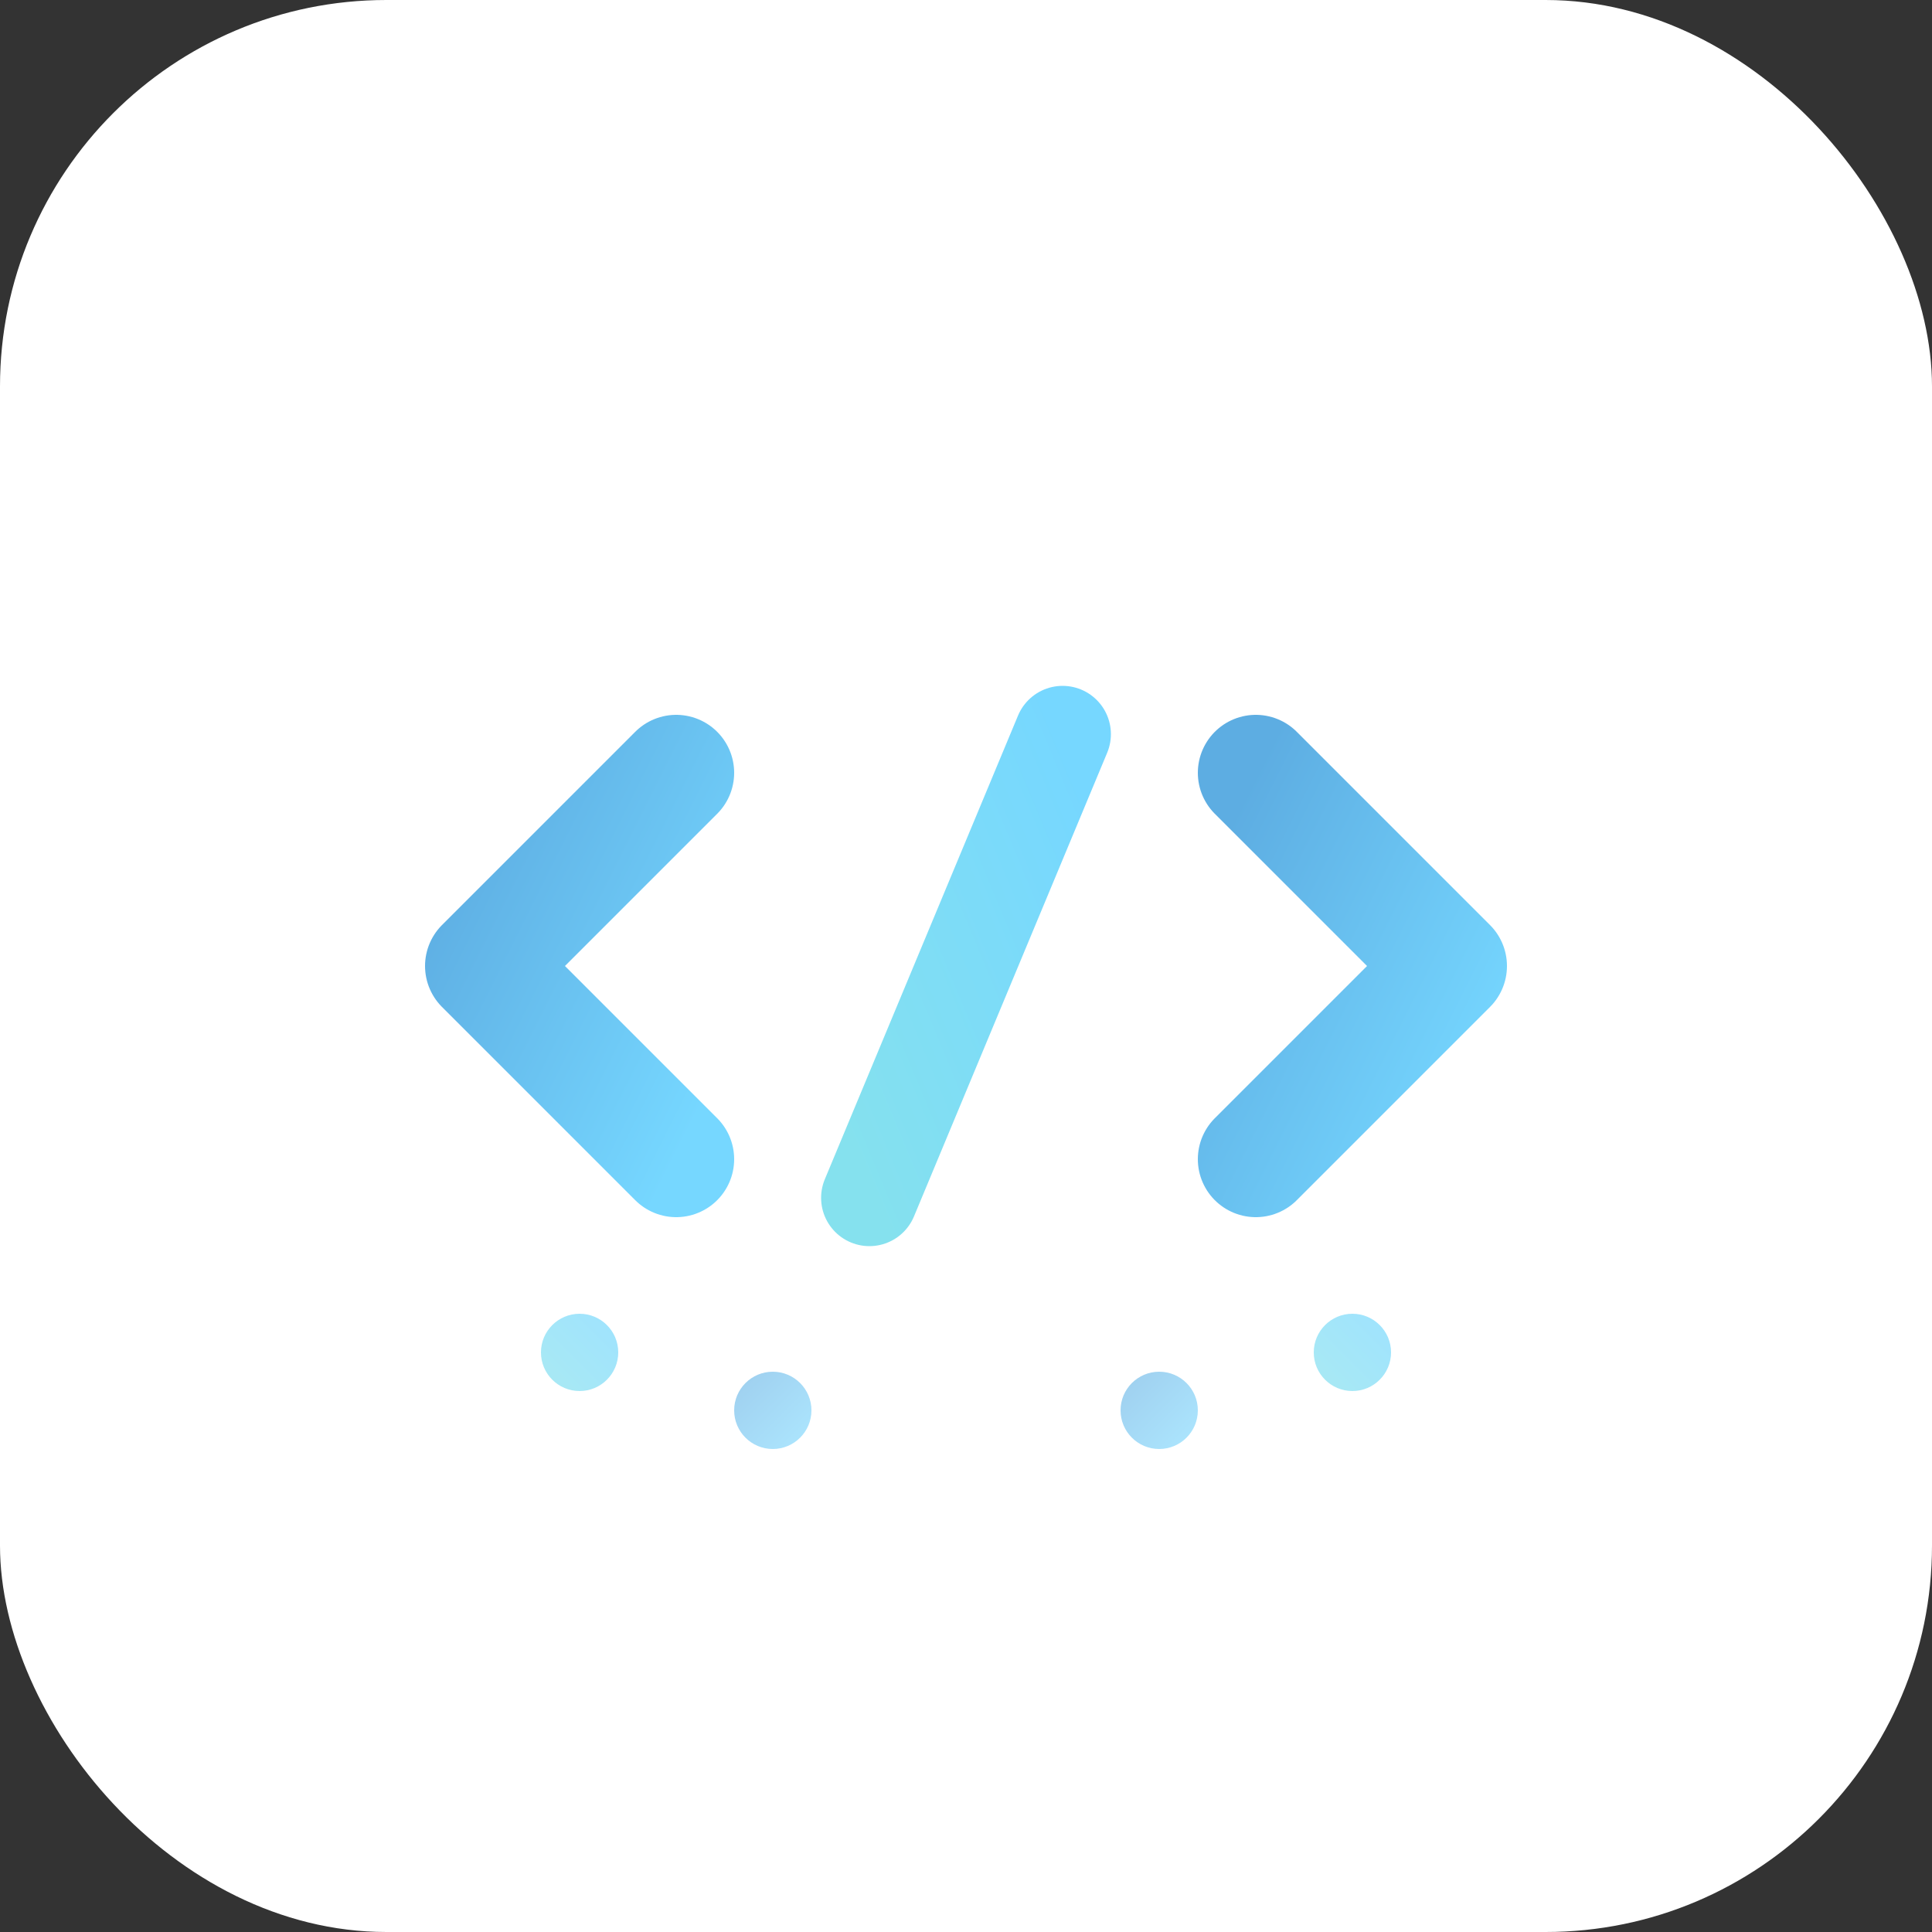
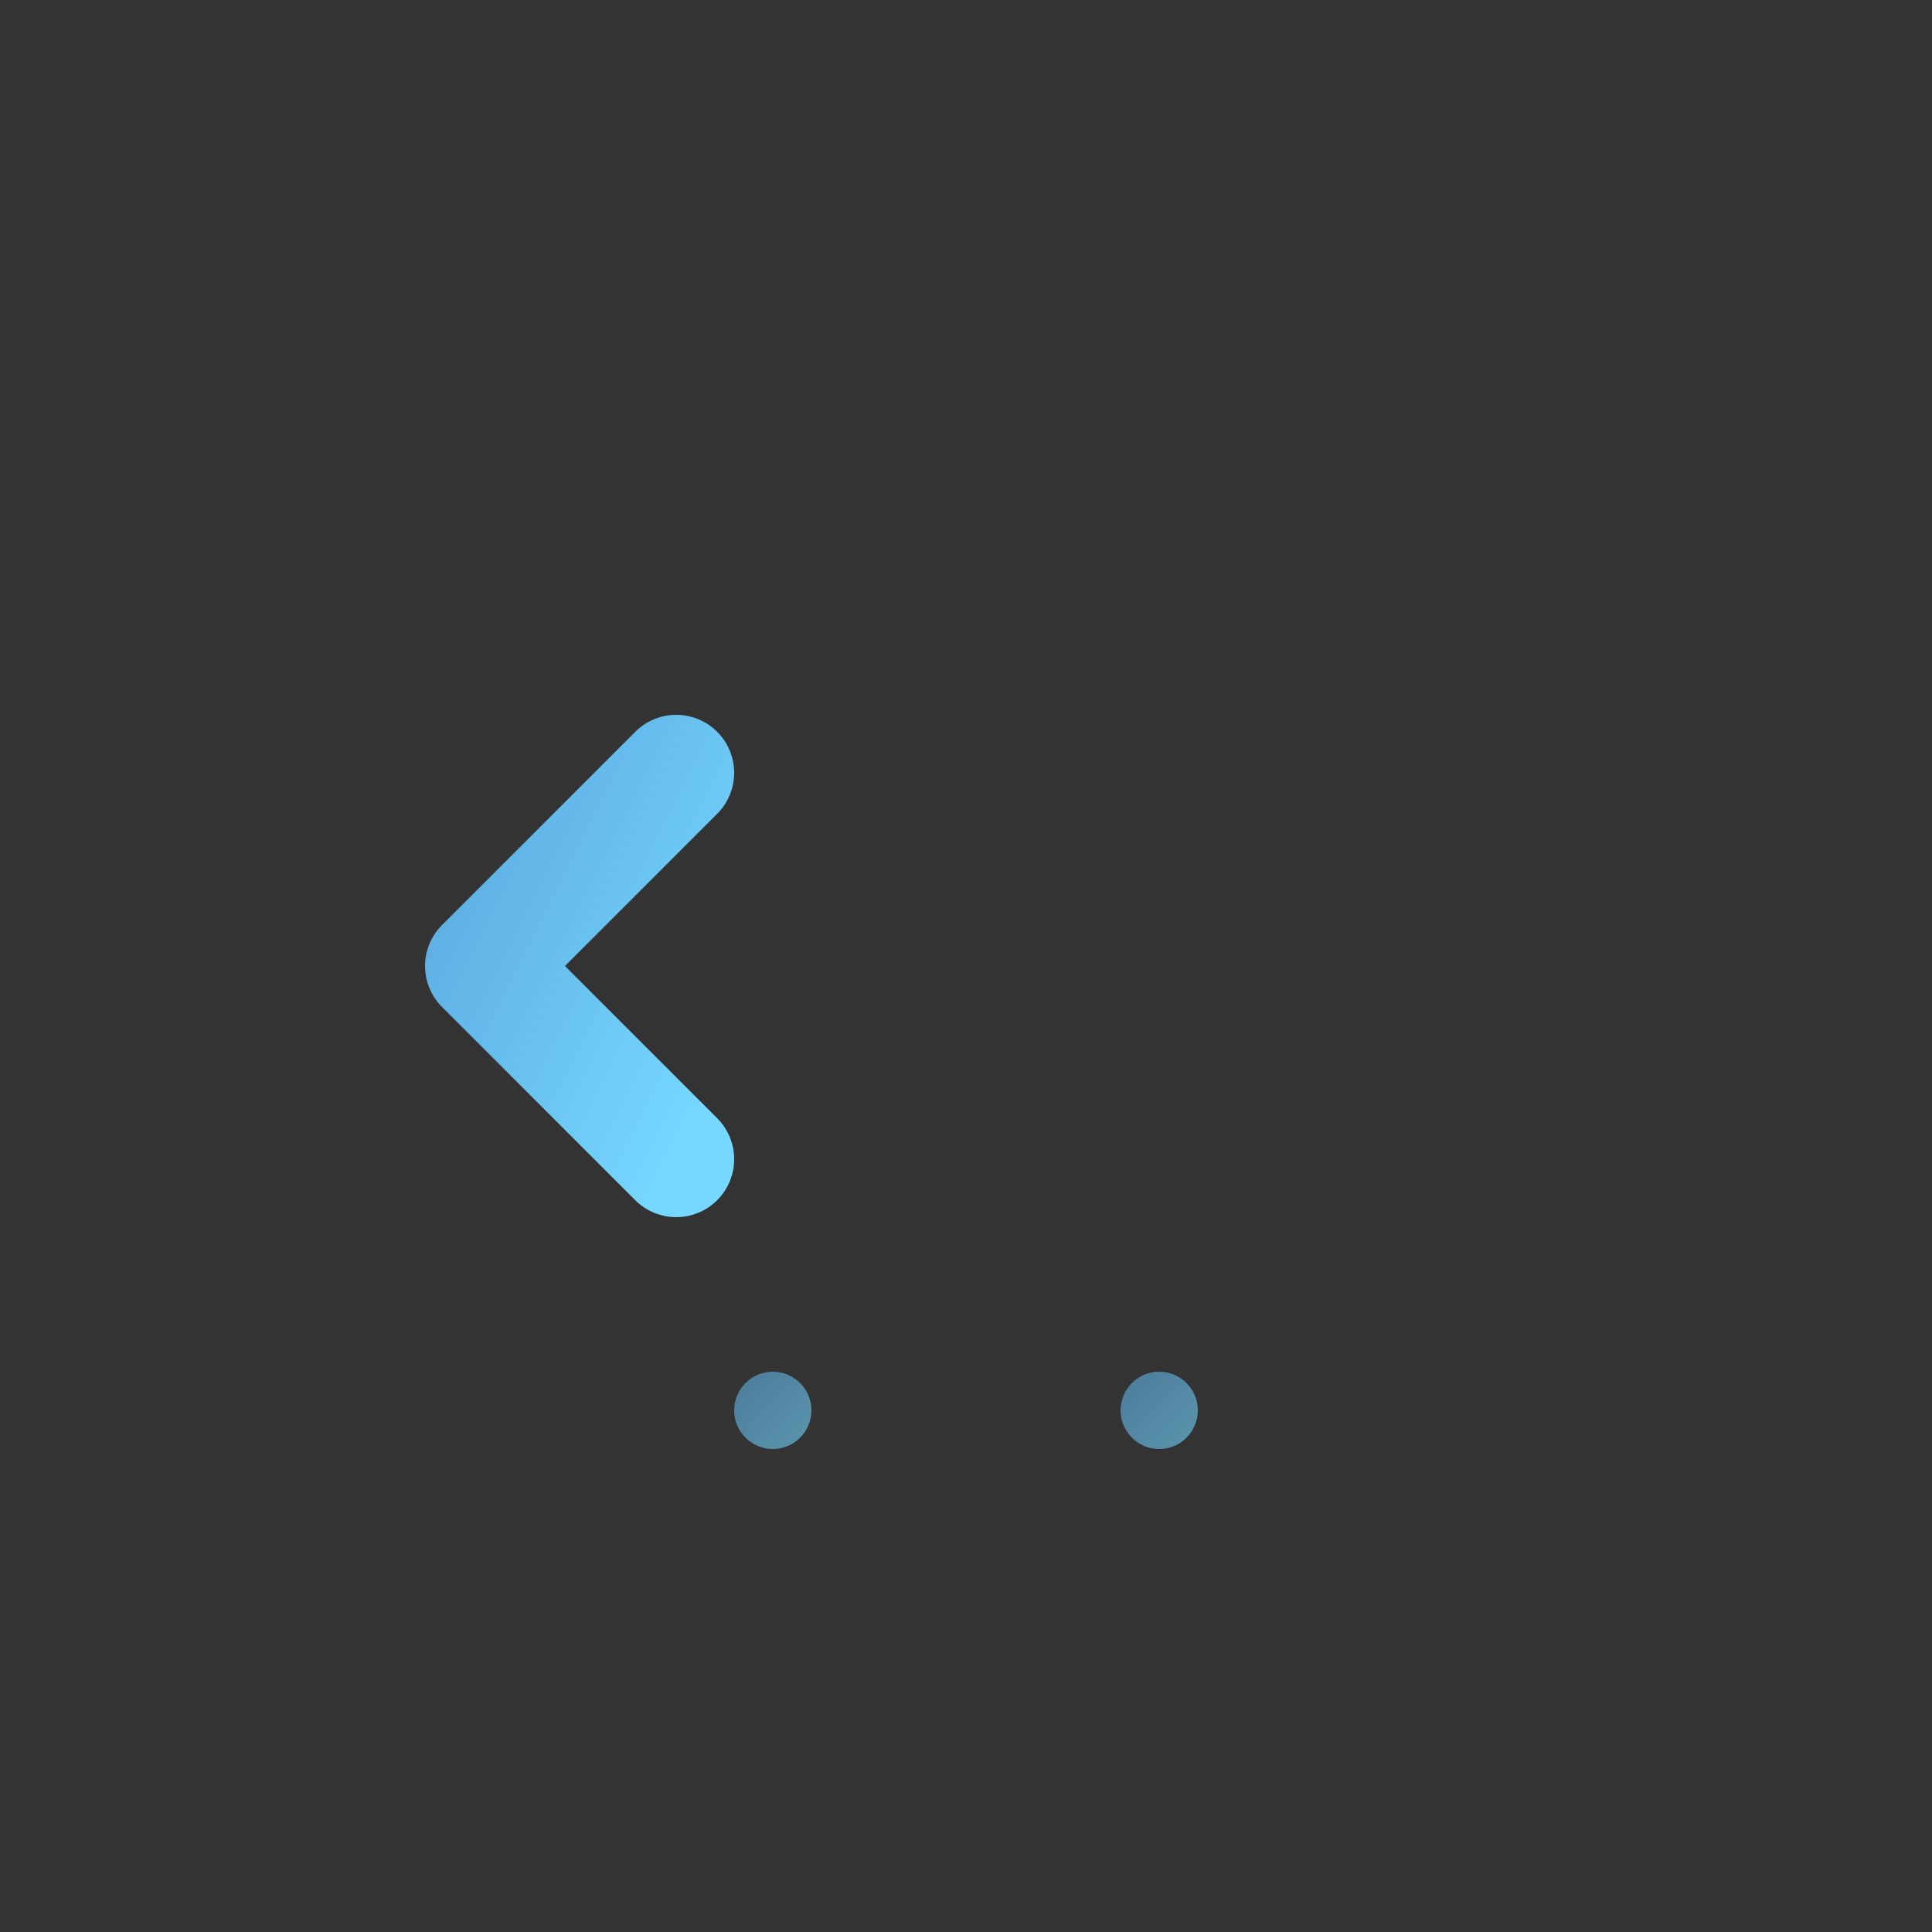
<svg xmlns="http://www.w3.org/2000/svg" viewBox="0 0 100 100">
  <rect x="0" y="0" width="100" height="100" fill="#333333" stroke="none" />
  <defs>
    <linearGradient id="fav-gradient" x1="0%" y1="0%" x2="100%" y2="100%">
      <stop offset="0%" style="stop-color:#5DADE2;stop-opacity:1" />
      <stop offset="100%" style="stop-color:#76D7FF;stop-opacity:1" />
    </linearGradient>
    <linearGradient id="fav-gradient-2" x1="100%" y1="0%" x2="0%" y2="100%">
      <stop offset="0%" style="stop-color:#76D7FF;stop-opacity:1" />
      <stop offset="100%" style="stop-color:#85E1EE;stop-opacity:1" />
    </linearGradient>
  </defs>
-   <rect width="100" height="100" rx="20" fill="#FFFFFF" />
  <g stroke-width="6" fill="none" stroke-linecap="round" stroke-linejoin="round">
    <path d="M 35 40 L 25 50 L 35 60" stroke="url(#fav-gradient)" />
-     <path d="M 65 40 L 75 50 L 65 60" stroke="url(#fav-gradient)" />
-     <line x1="45" y1="62" x2="55" y2="38" stroke="url(#fav-gradient-2)" stroke-width="5" />
  </g>
-   <circle cx="30" cy="70" r="2" fill="url(#fav-gradient-2)" opacity="0.7" />
  <circle cx="40" cy="73" r="2" fill="url(#fav-gradient)" opacity="0.6" />
  <circle cx="60" cy="73" r="2" fill="url(#fav-gradient)" opacity="0.6" />
-   <circle cx="70" cy="70" r="2" fill="url(#fav-gradient-2)" opacity="0.7" />
</svg>